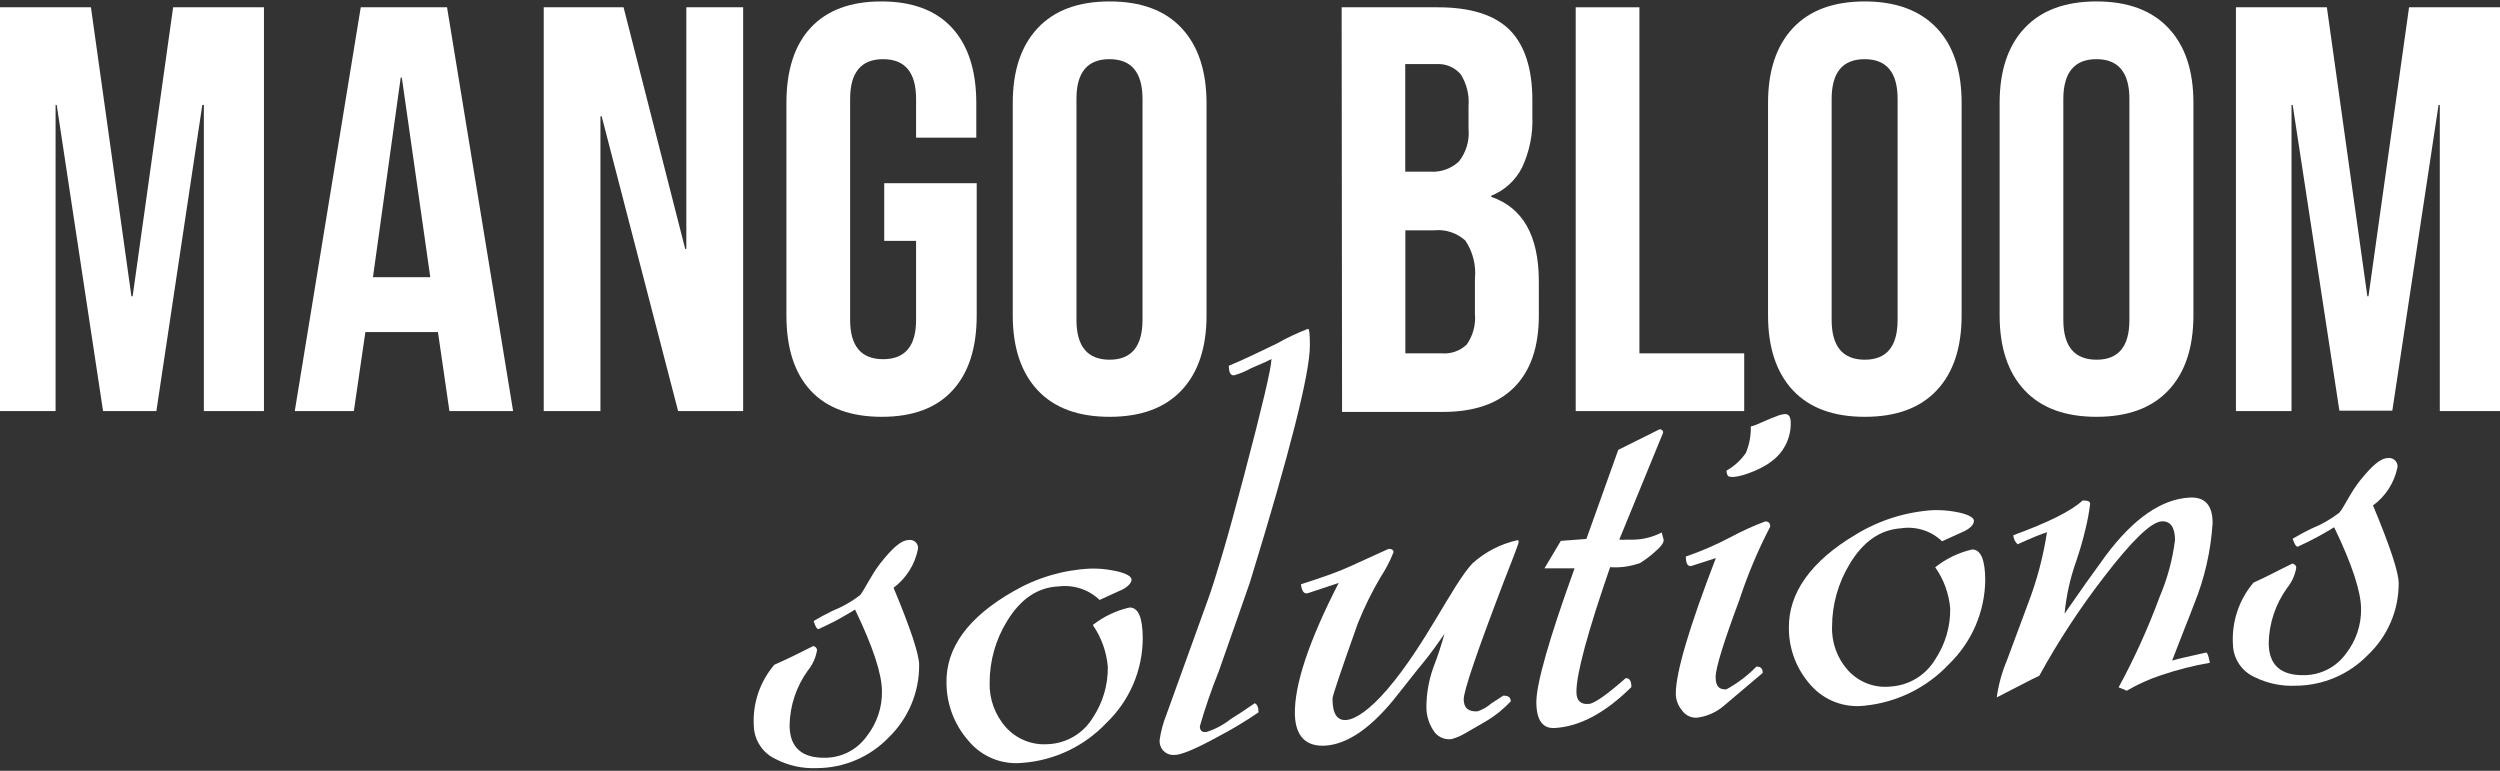
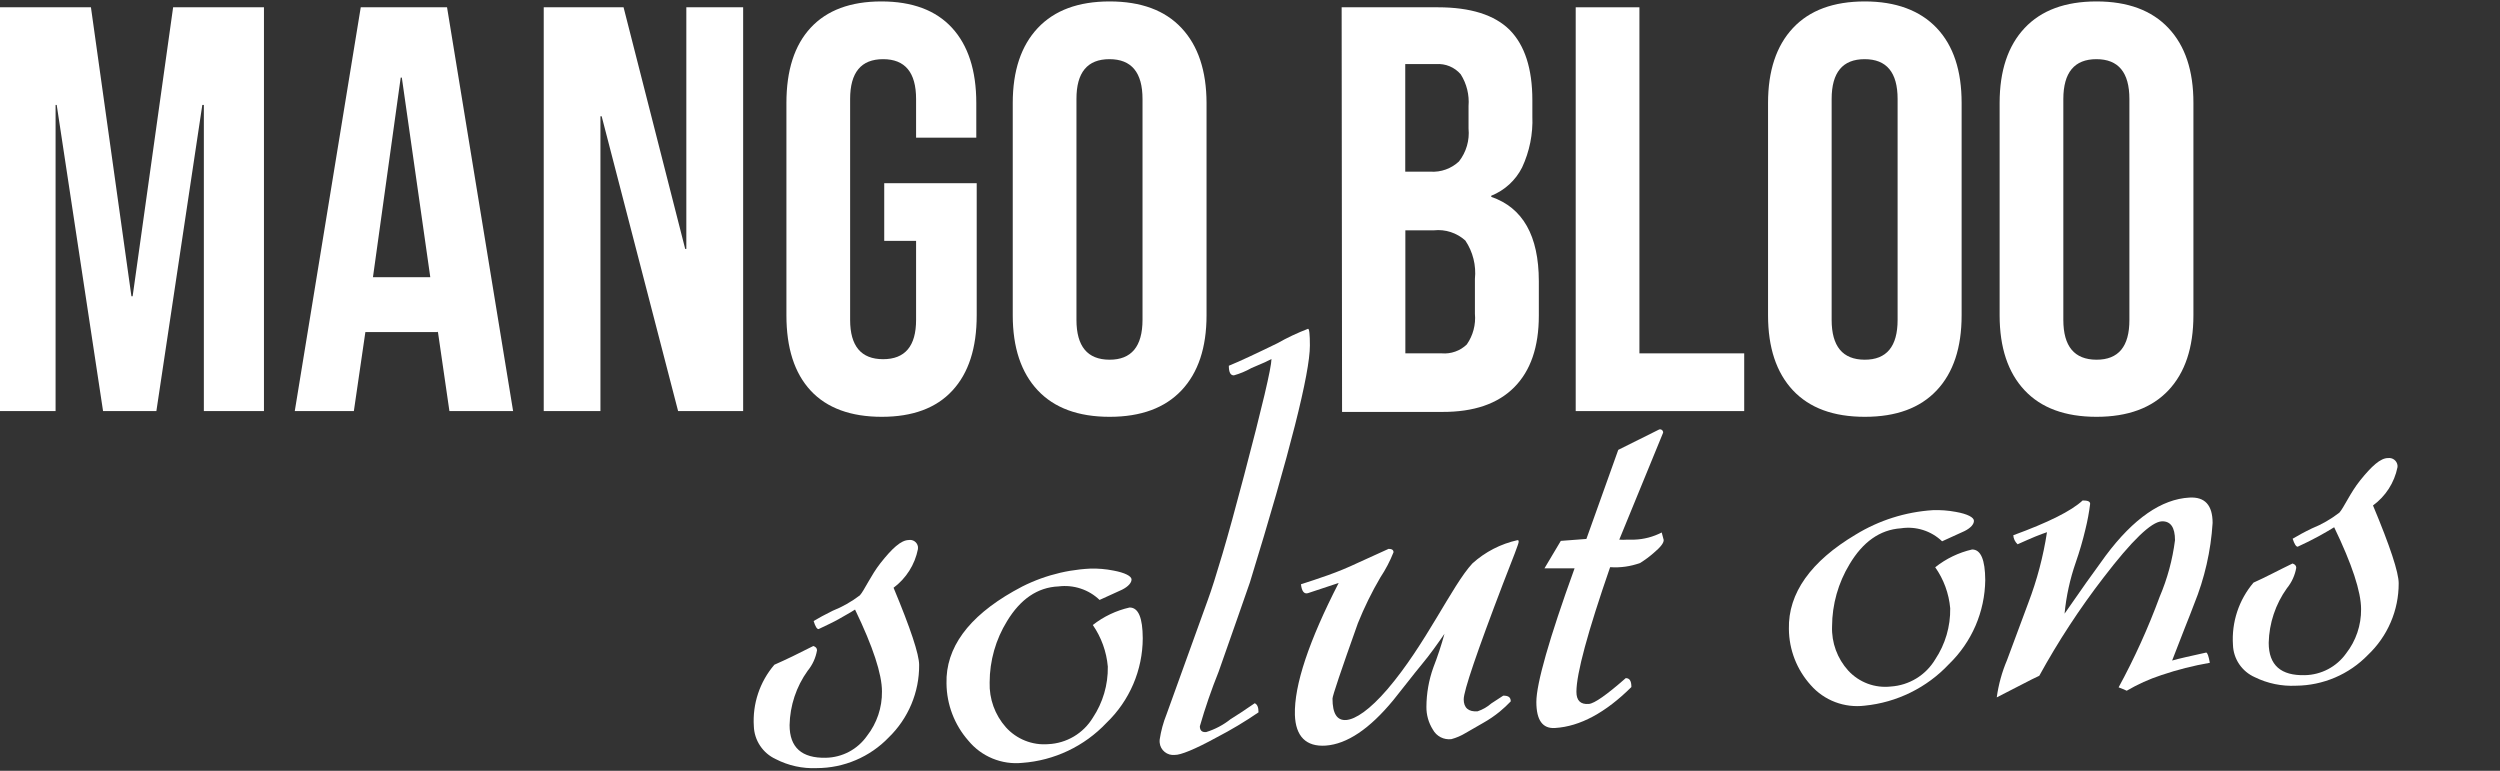
<svg xmlns="http://www.w3.org/2000/svg" width="120" height="37" viewBox="0 0 120 37" fill="none">
  <rect x="0" y="0" width="120" height="37" fill="#333333" stroke="none" />
  <g clip-path="url(#clip0)">
    <path d="M0 0.35H4.365L6.308 14.22H6.367L8.31 0.35H12.67V19.732H9.785V5.037H9.711L7.506 19.732H4.947L2.722 5.037H2.668V19.732H0V0.35Z" fill="white" />
    <path d="M17.316 0.35H21.458L24.629 19.732H21.572L21.014 15.885V15.939H17.538L16.985 19.732H14.149L17.316 0.35ZM20.654 13.306L19.288 3.725H19.234L17.902 13.306H20.654Z" fill="white" />
    <path d="M26.099 0.35H29.931L32.89 11.95H32.944V0.35H35.671V19.732H32.549L28.88 5.582H28.821V19.732H26.099V0.35Z" fill="white" />
    <path d="M38.912 18.749C38.133 17.909 37.748 16.706 37.748 15.133V4.943C37.748 3.376 38.133 2.172 38.912 1.332C39.691 0.492 40.821 0.069 42.305 0.069C43.789 0.069 44.919 0.492 45.693 1.332C46.467 2.172 46.862 3.376 46.862 4.943V6.609H43.972V4.752C43.972 3.477 43.444 2.84 42.389 2.84C41.334 2.84 40.806 3.477 40.806 4.752V15.354C40.806 16.612 41.334 17.241 42.389 17.241C43.444 17.241 43.972 16.612 43.972 15.354V11.561H42.443V8.795H46.882V15.133C46.882 16.706 46.492 17.911 45.713 18.749C44.939 19.59 43.804 20.007 42.325 20.007C40.845 20.007 39.691 19.59 38.912 18.749Z" fill="white" />
    <path d="M49.811 18.735C49.012 17.883 48.612 16.683 48.612 15.133V4.943C48.612 3.397 49.012 2.198 49.811 1.347C50.61 0.495 51.76 0.069 53.263 0.069C54.769 0.069 55.92 0.495 56.715 1.347C57.511 2.198 57.91 3.397 57.914 4.943V15.133C57.914 16.686 57.514 17.886 56.715 18.735C55.916 19.583 54.766 20.007 53.263 20.007C51.757 20.007 50.606 19.583 49.811 18.735ZM54.841 15.354V4.752C54.841 3.477 54.312 2.84 53.253 2.84C52.194 2.84 51.667 3.477 51.67 4.752V15.354C51.67 16.625 52.198 17.262 53.253 17.266C54.309 17.269 54.838 16.632 54.841 15.354Z" fill="white" />
    <path d="M64.399 0.35H69.016C70.587 0.35 71.738 0.713 72.468 1.44C73.188 2.172 73.553 3.293 73.553 4.806V5.582C73.588 6.429 73.418 7.271 73.06 8.039C72.749 8.656 72.223 9.138 71.58 9.395V9.449C73.099 9.97 73.86 11.318 73.864 13.492V15.153C73.864 16.653 73.469 17.8 72.68 18.592C71.891 19.385 70.74 19.778 69.228 19.772H64.419L64.399 0.35ZM68.656 8.24C68.906 8.257 69.158 8.222 69.395 8.137C69.632 8.052 69.848 7.92 70.031 7.749C70.381 7.301 70.545 6.737 70.49 6.172V5.091C70.533 4.556 70.402 4.022 70.115 3.568C69.971 3.399 69.788 3.267 69.582 3.181C69.377 3.096 69.154 3.06 68.932 3.076H67.452V8.24H68.656ZM69.208 16.961C69.427 16.979 69.647 16.95 69.853 16.876C70.06 16.803 70.249 16.686 70.406 16.534C70.706 16.103 70.844 15.582 70.796 15.06V13.389C70.863 12.741 70.7 12.089 70.337 11.547C70.134 11.363 69.894 11.224 69.633 11.139C69.372 11.054 69.096 11.026 68.823 11.056H67.457V16.961H69.208Z" fill="white" />
    <path d="M75.634 0.35H78.692V16.961H83.722V19.732H75.634V0.35Z" fill="white" />
    <path d="M86.06 18.735C85.264 17.883 84.866 16.683 84.866 15.133V4.943C84.866 3.397 85.264 2.198 86.06 1.347C86.855 0.495 88.006 0.069 89.512 0.069C90.992 0.069 92.16 0.497 92.964 1.347C93.768 2.197 94.158 3.396 94.158 4.943V15.133C94.158 16.686 93.763 17.885 92.964 18.735C92.165 19.585 91.021 20.007 89.512 20.007C88.003 20.007 86.859 19.585 86.06 18.735ZM91.085 15.354V4.752C91.085 3.477 90.558 2.84 89.502 2.84C88.447 2.84 87.919 3.477 87.919 4.752V15.354C87.919 16.625 88.447 17.262 89.502 17.266C90.558 17.269 91.085 16.632 91.085 15.354Z" fill="white" />
    <path d="M97.181 18.735C96.382 17.883 95.982 16.683 95.982 15.133V4.943C95.982 3.397 96.382 2.198 97.181 1.347C97.98 0.495 99.13 0.069 100.633 0.069C102.132 0.069 103.283 0.495 104.085 1.347C104.888 2.198 105.287 3.397 105.284 4.943V15.133C105.284 16.686 104.884 17.886 104.085 18.735C103.286 19.583 102.136 20.007 100.633 20.007C99.127 20.007 97.977 19.583 97.181 18.735ZM102.211 15.354V4.752C102.211 3.477 101.684 2.84 100.628 2.84C99.573 2.84 99.043 3.477 99.04 4.752V15.354C99.04 16.625 99.57 17.262 100.628 17.266C101.687 17.269 102.215 16.632 102.211 15.354Z" fill="white" />
-     <path d="M107.325 0.35H111.69L113.633 14.22H113.687L115.635 0.35H120V19.732H117.11V5.037H117.051L114.831 19.713H112.291L110.048 5.037H109.993V19.732H107.325V0.35Z" fill="white" />
    <path d="M42.66 35.395C42.214 35.86 41.678 36.23 41.084 36.483C40.491 36.737 39.853 36.868 39.207 36.869C38.523 36.9 37.843 36.751 37.235 36.437C36.929 36.296 36.669 36.074 36.484 35.794C36.298 35.515 36.194 35.19 36.184 34.855C36.116 33.782 36.47 32.724 37.17 31.907C37.447 31.784 37.742 31.651 38.053 31.499L39.04 31.008C39.158 31.047 39.217 31.116 39.217 31.214C39.156 31.575 39.001 31.913 38.768 32.197C38.221 32.959 37.919 33.868 37.9 34.806C37.9 35.882 38.487 36.397 39.641 36.373C40.03 36.365 40.411 36.267 40.754 36.085C41.096 35.903 41.391 35.643 41.614 35.326C42.091 34.716 42.345 33.962 42.334 33.189C42.334 32.354 41.903 31.044 41.042 29.259C40.825 29.401 40.549 29.548 40.278 29.706C40.006 29.863 39.651 30.025 39.291 30.197C39.212 30.197 39.133 30.069 39.054 29.809C39.291 29.666 39.597 29.499 39.967 29.317C40.434 29.131 40.874 28.881 41.274 28.576C41.486 28.34 41.801 27.617 42.26 27.033C42.822 26.32 43.246 25.932 43.611 25.922C43.661 25.913 43.712 25.914 43.762 25.924C43.812 25.935 43.859 25.955 43.9 25.984C43.942 26.013 43.978 26.05 44.005 26.092C44.032 26.135 44.051 26.182 44.06 26.232C44.065 26.274 44.065 26.317 44.06 26.36C43.914 27.1 43.497 27.76 42.891 28.212C43.71 30.177 44.119 31.412 44.119 31.917C44.124 32.564 43.997 33.206 43.746 33.804C43.495 34.402 43.126 34.943 42.66 35.395Z" fill="white" />
    <path d="M53.111 34.697C52.051 35.821 50.605 36.507 49.062 36.618C48.577 36.666 48.088 36.593 47.638 36.407C47.188 36.221 46.791 35.928 46.482 35.552C45.813 34.792 45.441 33.817 45.432 32.806C45.388 31.096 46.482 29.612 48.643 28.384C49.767 27.73 51.032 27.356 52.331 27.293C52.704 27.282 53.076 27.314 53.441 27.386C54.003 27.49 54.314 27.657 54.314 27.814C54.314 27.971 54.161 28.153 53.86 28.305L52.78 28.797C52.521 28.549 52.209 28.362 51.868 28.25C51.526 28.138 51.164 28.103 50.808 28.148C49.787 28.192 48.973 28.772 48.342 29.809C47.794 30.695 47.504 31.716 47.503 32.757C47.478 33.547 47.757 34.317 48.282 34.909C48.536 35.191 48.852 35.411 49.206 35.552C49.559 35.693 49.94 35.75 50.319 35.719C50.752 35.699 51.174 35.572 51.546 35.351C51.918 35.13 52.23 34.821 52.455 34.452C52.939 33.724 53.19 32.868 53.175 31.995C53.112 31.279 52.864 30.592 52.455 30C52.973 29.593 53.577 29.306 54.22 29.16C54.645 29.16 54.847 29.651 54.852 30.634C54.85 31.393 54.695 32.144 54.396 32.842C54.096 33.54 53.66 34.171 53.111 34.697Z" fill="white" />
    <path d="M60.725 17.384L60.064 17.669C59.8 17.818 59.518 17.936 59.226 18.018C59.063 18.018 58.984 17.875 58.984 17.556C59.265 17.438 59.6 17.296 59.97 17.119C60.34 16.942 60.804 16.73 61.307 16.48C61.782 16.211 62.276 15.978 62.786 15.782C62.846 15.782 62.875 16.043 62.875 16.583C62.875 17.919 61.915 21.711 59.995 27.957C59.832 28.424 59.63 29.014 59.378 29.726L58.496 32.237C58.151 33.096 57.849 33.971 57.593 34.86C57.593 35.062 57.692 35.155 57.894 35.14C58.323 35.008 58.723 34.796 59.073 34.516L59.566 34.202L60.227 33.755C60.35 33.809 60.409 33.951 60.409 34.192C59.764 34.634 59.092 35.036 58.397 35.396C57.342 35.976 56.656 36.246 56.39 36.236C56.304 36.245 56.216 36.238 56.133 36.214C56.05 36.189 55.972 36.149 55.905 36.094C55.837 36.04 55.782 35.973 55.74 35.897C55.699 35.821 55.673 35.737 55.665 35.651C55.66 35.601 55.66 35.55 55.665 35.499C55.727 35.083 55.838 34.676 55.995 34.285L57.968 28.817C58.15 28.326 58.382 27.589 58.673 26.606C58.964 25.623 59.309 24.366 59.709 22.847C60.587 19.52 61.027 17.648 61.031 17.232L60.725 17.384Z" fill="white" />
-     <path d="M70.924 34.143C71.167 34.062 71.392 33.933 71.584 33.764L72.156 33.391C72.398 33.391 72.516 33.465 72.516 33.666C72.35 33.84 72.174 34.004 71.989 34.157C71.74 34.36 71.475 34.541 71.195 34.698L70.342 35.189C70.131 35.317 69.904 35.414 69.666 35.479C69.489 35.5 69.31 35.468 69.151 35.387C68.993 35.305 68.863 35.178 68.778 35.022C68.571 34.694 68.463 34.314 68.468 33.926C68.471 33.285 68.582 32.649 68.798 32.045C69.004 31.514 69.184 30.972 69.335 30.423C69.015 30.885 68.65 31.406 68.241 31.897C67.831 32.389 67.373 32.998 66.875 33.612C65.735 34.993 64.655 35.715 63.634 35.789C62.692 35.852 62.189 35.346 62.155 34.315C62.115 32.88 62.835 30.753 64.256 27.982L62.776 28.473C62.594 28.522 62.485 28.379 62.446 28.045C62.845 27.918 63.274 27.775 63.733 27.613C64.223 27.439 64.704 27.241 65.173 27.018L66.653 26.345C66.811 26.345 66.889 26.399 66.889 26.508C66.722 26.931 66.51 27.336 66.258 27.716C65.844 28.422 65.483 29.158 65.178 29.917C64.366 32.197 63.96 33.402 63.96 33.533C63.96 34.251 64.177 34.595 64.621 34.56C65.065 34.526 65.75 34.069 66.594 33.086C68.433 30.939 69.695 28.099 70.677 27.043C71.288 26.491 72.032 26.107 72.837 25.928C72.876 25.928 72.896 25.928 72.896 26.011C72.896 26.095 72.645 26.738 72.147 28.011C70.884 31.317 70.258 33.165 70.258 33.568C70.258 33.971 70.485 34.177 70.924 34.143Z" fill="white" />
+     <path d="M70.924 34.143C71.167 34.062 71.392 33.933 71.584 33.764L72.156 33.391C72.398 33.391 72.516 33.465 72.516 33.666C72.35 33.84 72.174 34.004 71.989 34.157C71.74 34.36 71.475 34.541 71.195 34.698L70.342 35.189C70.131 35.317 69.904 35.414 69.666 35.479C69.489 35.5 69.31 35.468 69.151 35.387C68.993 35.305 68.863 35.178 68.778 35.022C68.571 34.694 68.463 34.314 68.468 33.926C68.471 33.285 68.582 32.649 68.798 32.045C69.004 31.514 69.184 30.972 69.335 30.423C69.015 30.885 68.65 31.406 68.241 31.897C67.831 32.389 67.373 32.998 66.875 33.612C65.735 34.993 64.655 35.715 63.634 35.789C62.692 35.852 62.189 35.346 62.155 34.315C62.115 32.88 62.835 30.753 64.256 27.982L62.776 28.473C62.594 28.522 62.485 28.379 62.446 28.045C62.845 27.918 63.274 27.775 63.733 27.613C64.223 27.439 64.704 27.241 65.173 27.018L66.653 26.345C66.811 26.345 66.889 26.399 66.889 26.508C66.722 26.931 66.51 27.336 66.258 27.716C65.844 28.422 65.483 29.158 65.178 29.917C64.366 32.197 63.96 33.402 63.96 33.533C63.96 34.251 64.177 34.595 64.621 34.56C65.065 34.526 65.75 34.069 66.594 33.086C68.433 30.939 69.695 28.099 70.677 27.043C71.288 26.491 72.032 26.107 72.837 25.928C72.876 25.928 72.896 25.928 72.896 26.011C72.896 26.095 72.645 26.738 72.147 28.011C70.884 31.317 70.258 33.165 70.258 33.568C70.258 33.971 70.485 34.177 70.924 34.143" fill="white" />
    <path d="M79.387 26.532C79.181 26.714 78.96 26.878 78.726 27.023C78.266 27.19 77.775 27.259 77.286 27.224C76.208 30.34 75.668 32.334 75.668 33.209C75.668 33.627 75.866 33.823 76.265 33.789C76.528 33.769 77.118 33.356 78.036 32.55C78.218 32.55 78.307 32.678 78.307 32.978C77.069 34.206 75.841 34.87 74.648 34.943C74.046 34.987 73.745 34.57 73.745 33.695C73.745 32.821 74.357 30.659 75.58 27.279H74.135L74.919 25.962L76.147 25.869L77.676 21.594C78.938 20.96 79.594 20.641 79.648 20.611C79.686 20.602 79.726 20.609 79.76 20.629C79.793 20.649 79.817 20.682 79.826 20.719C79.833 20.738 79.833 20.759 79.826 20.778C78.983 22.827 78.564 23.854 77.725 25.903C77.855 25.913 77.985 25.913 78.115 25.903H78.445C78.904 25.888 79.354 25.77 79.762 25.559L79.856 25.913C79.87 26.055 79.708 26.262 79.387 26.532Z" fill="white" />
-     <path d="M82.869 33.087C83.4 32.796 83.886 32.429 84.309 31.996C84.511 31.996 84.61 32.079 84.61 32.3L82.751 33.873C82.386 34.188 81.937 34.388 81.458 34.448C81.318 34.457 81.178 34.43 81.052 34.369C80.925 34.308 80.817 34.215 80.738 34.099C80.548 33.875 80.441 33.592 80.438 33.298C80.438 32.282 81.079 30.113 82.361 26.788L81.157 27.176C81 27.176 80.921 27.034 80.921 26.714C81.665 26.458 82.387 26.145 83.081 25.776C83.613 25.491 84.163 25.241 84.728 25.029C84.891 25.029 84.97 25.098 84.97 25.279C84.382 26.41 83.887 27.587 83.49 28.797C82.736 30.822 82.351 32.06 82.351 32.497C82.351 32.934 82.509 33.111 82.869 33.087ZM84.999 22.169C84.506 22.562 83.273 23.029 82.958 22.857C82.908 22.828 82.869 22.651 82.869 22.592C83.24 22.383 83.559 22.092 83.801 21.742C83.97 21.34 84.051 20.906 84.038 20.47C84.142 20.449 84.243 20.416 84.338 20.371L84.787 20.175C84.95 20.106 85.103 20.037 85.281 19.978C85.408 19.92 85.545 19.885 85.685 19.875C85.862 19.875 85.956 20.003 85.956 20.302C85.961 20.668 85.876 21.028 85.709 21.354C85.543 21.679 85.299 21.959 84.999 22.169Z" fill="white" />
    <path d="M93.551 31.877C92.489 33.01 91.05 33.718 89.502 33.872C89.023 33.93 88.538 33.871 88.088 33.7C87.637 33.529 87.236 33.251 86.918 32.889C86.247 32.147 85.873 31.186 85.867 30.187C85.828 28.477 86.918 26.94 89.078 25.657C90.195 24.974 91.463 24.573 92.772 24.488C93.144 24.474 93.516 24.502 93.881 24.571C94.444 24.67 94.749 24.837 94.749 24.999C94.749 25.161 94.601 25.338 94.301 25.49L93.221 25.982C92.961 25.734 92.649 25.549 92.307 25.441C91.965 25.333 91.603 25.304 91.248 25.358C90.227 25.426 89.413 26.021 88.782 27.077C88.235 27.979 87.943 29.011 87.939 30.064C87.91 30.848 88.19 31.611 88.718 32.192C88.974 32.469 89.293 32.683 89.647 32.816C90.002 32.948 90.383 32.995 90.76 32.953C91.194 32.924 91.615 32.791 91.986 32.564C92.357 32.337 92.667 32.024 92.89 31.651C93.374 30.924 93.625 30.067 93.61 29.195C93.547 28.488 93.299 27.81 92.89 27.229C93.409 26.816 94.014 26.524 94.661 26.375C95.08 26.375 95.287 26.866 95.292 27.849C95.282 28.601 95.123 29.344 94.825 30.036C94.526 30.727 94.093 31.353 93.551 31.877Z" fill="white" />
    <path d="M105.313 29.009C105.194 29.328 105.042 29.711 104.864 30.158C104.686 30.605 104.484 31.141 104.262 31.706C104.425 31.657 104.637 31.608 104.908 31.544L105.895 31.323C105.954 31.323 106.013 31.485 106.072 31.814C105.284 31.951 104.507 32.148 103.749 32.404C103.168 32.594 102.61 32.846 102.082 33.155L101.934 33.087L101.693 32.993C102.456 31.592 103.115 30.137 103.666 28.64C104.035 27.774 104.282 26.861 104.4 25.928C104.4 25.314 104.188 25.009 103.769 25.024C103.266 25.044 102.336 25.939 100.978 27.712C99.826 29.205 98.792 30.785 97.885 32.438C97.688 32.526 97.417 32.664 97.077 32.841L95.844 33.475C95.928 32.86 96.094 32.258 96.337 31.686C96.741 30.586 96.948 30.035 97.358 28.94C97.777 27.843 98.078 26.705 98.255 25.545C98.117 25.589 97.93 25.663 97.703 25.751C97.476 25.84 97.21 25.967 96.845 26.125C96.722 26.013 96.647 25.858 96.638 25.692C98.315 25.078 99.424 24.528 99.967 24.022C100.208 24.022 100.327 24.066 100.327 24.184C100.276 24.596 100.2 25.004 100.1 25.407C99.973 25.945 99.818 26.477 99.636 26.999C99.359 27.794 99.179 28.618 99.099 29.456C99.838 28.385 100.496 27.458 101.071 26.675C102.413 24.877 103.759 23.958 105.091 23.884C105.831 23.84 106.205 24.243 106.205 25.103C106.122 26.444 105.82 27.763 105.313 29.009Z" fill="white" />
    <path d="M113.657 31.44C113.209 31.902 112.673 32.27 112.08 32.523C111.487 32.776 110.85 32.909 110.205 32.914C109.523 32.947 108.844 32.807 108.232 32.506C107.927 32.372 107.667 32.154 107.481 31.879C107.295 31.603 107.191 31.281 107.182 30.949C107.111 29.865 107.464 28.796 108.168 27.966C108.451 27.839 108.747 27.696 109.056 27.539C109.367 27.387 109.687 27.215 110.042 27.048C110.161 27.087 110.22 27.156 110.22 27.254C110.158 27.615 110.003 27.953 109.771 28.237C109.223 29.003 108.919 29.915 108.898 30.855C108.898 31.936 109.49 32.438 110.639 32.408C111.026 32.399 111.407 32.301 111.749 32.12C112.092 31.939 112.387 31.681 112.612 31.366C113.087 30.759 113.34 30.009 113.332 29.239C113.332 28.404 112.898 27.087 112.04 25.308C111.818 25.451 111.546 25.598 111.275 25.751C111.004 25.903 110.649 26.075 110.289 26.242C110.21 26.242 110.131 26.114 110.047 25.859C110.289 25.716 110.595 25.544 110.964 25.367C111.44 25.176 111.886 24.919 112.291 24.606C112.503 24.37 112.814 23.653 113.277 23.073C113.84 22.37 114.264 21.987 114.624 21.987C114.728 21.973 114.834 22 114.919 22.062C115.004 22.125 115.061 22.218 115.078 22.321C115.083 22.359 115.083 22.397 115.078 22.434C114.929 23.168 114.51 23.82 113.904 24.262C114.727 26.227 115.137 27.48 115.137 27.996C115.139 28.64 115.009 29.278 114.754 29.87C114.5 30.463 114.126 30.997 113.657 31.44Z" fill="white" />
  </g>
  <defs>
    <clipPath id="clip0">
      <rect width="120" height="36.8" fill="white" transform="translate(0 0.069)" />
    </clipPath>
  </defs>
</svg>